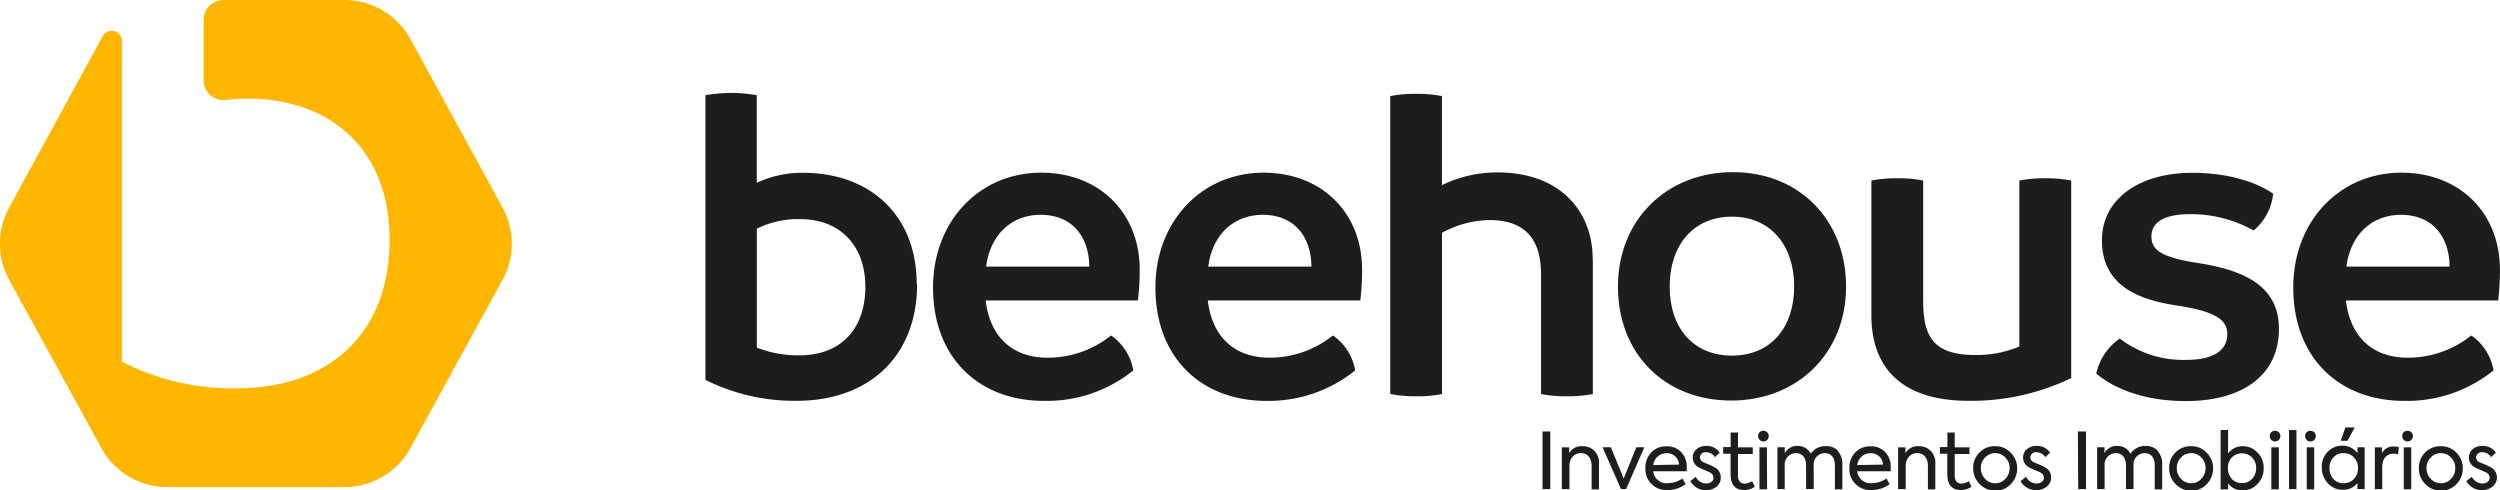
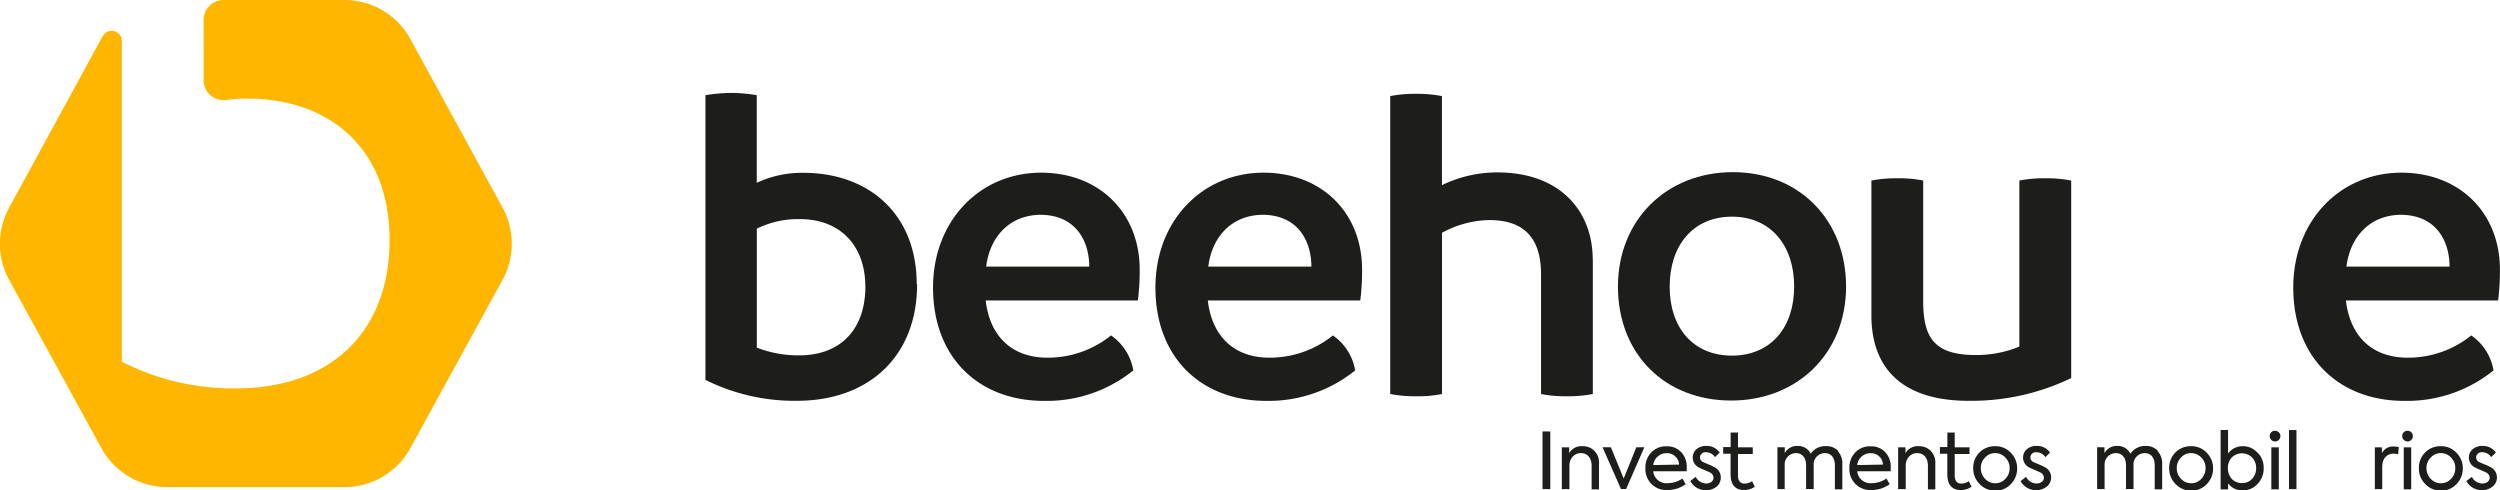
<svg xmlns="http://www.w3.org/2000/svg" viewBox="0 0 375.12 73.54">
  <g id="Camada_2" data-name="Camada 2">
    <g id="Camada_1-2" data-name="Camada 1">
      <path d="M137.61,42.63c0,10.83-7.22,17.51-18.06,17.51A29.89,29.89,0,0,1,105.85,57V14.28a26.21,26.21,0,0,1,3.88-.34,24,24,0,0,1,3.82.34V27.43a16,16,0,0,1,7-1.5c9.75,0,17,6.13,17,16.7Zm-7.77.34c0-5.86-3.54-10.09-9.81-10.09a14,14,0,0,0-6.47,1.43V52.16a17.06,17.06,0,0,0,6.34,1.16c6.34,0,9.95-4,9.95-10.36Z" style="fill:#1d1d1b" />
      <path d="M170.73,45.08H147.9c.61,5.32,3.88,8.59,9.27,8.59a15.12,15.12,0,0,0,9.54-3.34,8,8,0,0,1,3.34,5.25,20.67,20.67,0,0,1-13.42,4.57c-9.68,0-16.63-6.41-16.63-17,0-10,7-17.24,16.22-17.24,8.65,0,14.79,5.93,14.79,14.58a35.87,35.87,0,0,1-.27,4.57ZM163.44,40c0-3.82-2-7.7-7.22-7.77-4.77,0-7.7,3.34-8.25,7.77Z" style="fill:#1d1d1b" />
      <path d="M204.06,45.08H181.23c.61,5.32,3.88,8.59,9.27,8.59A15.12,15.12,0,0,0,200,50.33a8,8,0,0,1,3.34,5.25A20.67,20.67,0,0,1,190,60.15c-9.68,0-16.63-6.41-16.63-17,0-10,7-17.24,16.22-17.24,8.65,0,14.79,5.93,14.79,14.58a35.87,35.87,0,0,1-.27,4.57ZM196.77,40c0-3.82-2-7.7-7.22-7.77-4.77,0-7.7,3.34-8.25,7.77Z" style="fill:#1d1d1b" />
      <path d="M239,38.88V59.12a19.53,19.53,0,0,1-3.95.34,18.7,18.7,0,0,1-3.82-.34V41.2c0-4.7-1.84-8.18-7.77-8.18a15.28,15.28,0,0,0-7.09,1.91V59.12a17.87,17.87,0,0,1-3.82.34,19.9,19.9,0,0,1-3.95-.34V14.42a18.85,18.85,0,0,1,3.88-.34,19.22,19.22,0,0,1,3.88.34V27.78a18.94,18.94,0,0,1,8.31-1.91c9.68,0,14.31,6.07,14.31,13Z" style="fill:#1d1d1b" />
      <path d="M242.77,43c0-10,7.29-17.17,17.24-17.17S277,33,277,43s-7.29,17.1-17.24,17.1S242.77,53.12,242.77,43Zm26.44,0c0-6.2-3.54-10.49-9.34-10.49s-9.34,4.29-9.34,10.49,3.54,10.36,9.34,10.36S269.21,49.17,269.21,43Z" style="fill:#1d1d1b" />
      <path d="M310.78,27.09V56.73a34.49,34.49,0,0,1-15.4,3.41c-10.08,0-14.58-5-14.58-12.81V27.09a20,20,0,0,1,3.95-.34,18.28,18.28,0,0,1,3.82.34v18c0,5.25,1.36,8.18,7.84,8.18A16.79,16.79,0,0,0,303,52V27.09a19.28,19.28,0,0,1,3.88-.34,18.85,18.85,0,0,1,3.88.34Z" style="fill:#1d1d1b" />
-       <path d="M314.53,56.12a8.59,8.59,0,0,1,3.54-5.32A15.64,15.64,0,0,0,328,54c4.57,0,6.2-1.7,6.2-3.88s-1.84-3.41-7.63-4.29-11.18-3-11.18-9.81c0-6,5.38-10.09,13.56-10.09,5.86,0,10,1.64,12.13,3.13a8.27,8.27,0,0,1-2.93,5.52,19.38,19.38,0,0,0-9.47-2.45c-4.09,0-5.86,1.29-5.86,3.34s1.43,3.13,7,4c7,1.09,12.13,3.48,12.13,9.88,0,6.75-5.18,10.83-14,10.83-7.22,0-11.52-2.52-13.36-4.09Z" style="fill:#1d1d1b" />
      <path d="M374.84,45.08H352c.61,5.32,3.88,8.59,9.27,8.59a15.12,15.12,0,0,0,9.54-3.34,8,8,0,0,1,3.34,5.25,20.67,20.67,0,0,1-13.42,4.57c-9.68,0-16.63-6.41-16.63-17,0-10,7-17.24,16.22-17.24,8.65,0,14.79,5.93,14.79,14.58a35.87,35.87,0,0,1-.27,4.57ZM367.55,40c0-3.82-2-7.7-7.22-7.77-4.77,0-7.7,3.34-8.25,7.77Z" style="fill:#1d1d1b" />
      <path d="M75.4,31.14,61.58,5.86A11.27,11.27,0,0,0,51.7,0H33.55a3,3,0,0,0-3,3.05V12a3,3,0,0,0,3.42,3,24.29,24.29,0,0,1,3.2-.2C49.3,14.8,58.46,22.14,58.46,36s-8.91,22.27-23,22.27a36.4,36.4,0,0,1-17.17-4V6.14a1.53,1.53,0,0,0-2.83-.79l-.18.31L1.38,31.14A11.27,11.27,0,0,0,1.38,42L15.21,67.23a11.27,11.27,0,0,0,9.88,5.86H51.7a11.26,11.26,0,0,0,9.88-5.86L75.4,42A11.27,11.27,0,0,0,75.4,31.14Z" style="fill:#ffb600" />
      <path d="M231.45,64.74h1.17v8.65h-1.17Z" style="fill:#1d1d1b" />
      <path d="M234.35,73.39V67.12h1.1V68a2.12,2.12,0,0,1,2-1.05,2.45,2.45,0,0,1,1.77.68,2.55,2.55,0,0,1,.71,2v3.8h-1.11V69.9c0-1.22-.66-1.91-1.6-1.91a1.63,1.63,0,0,0-1.25.54,2,2,0,0,0-.48,1.38v3.48h-1.13Z" style="fill:#1d1d1b" />
      <path d="M245.49,67.11h1.24L244,73.37h-.78l-2.76-6.26h1.25l1.92,4.69,1.9-4.69Z" style="fill:#1d1d1b" />
      <path d="M253.06,70.71h-5a2,2,0,0,0,2.2,1.79,4,4,0,0,0,2.19-.7l.48.85a4.64,4.64,0,0,1-2.69.88,3.13,3.13,0,0,1-3.35-3.3,3.24,3.24,0,0,1,.88-2.34,3,3,0,0,1,2.29-.92,2.86,2.86,0,0,1,2.18.85,3.14,3.14,0,0,1,.85,2.32c0,.08,0,.27,0,.57Zm-1.12-1A1.8,1.8,0,0,0,250.07,68a2,2,0,0,0-2,1.78Z" style="fill:#1d1d1b" />
      <path d="M253.63,72.17l.81-.62a1.8,1.8,0,0,0,1.56,1c.67,0,1.11-.39,1.11-.87a.9.9,0,0,0-.57-.8c-.13-.07-.4-.19-.78-.35s-.64-.28-.77-.35a1.65,1.65,0,0,1-1-1.52,1.61,1.61,0,0,1,.56-1.25,2.13,2.13,0,0,1,1.49-.5,2.33,2.33,0,0,1,2,1l-.71.68a1.58,1.58,0,0,0-1.35-.73.8.8,0,0,0-.9.76.79.79,0,0,0,.53.74l.69.3a5.82,5.82,0,0,1,.84.39,1.7,1.7,0,0,1,1.06,1.58A1.73,1.73,0,0,1,257.6,73a2.42,2.42,0,0,1-1.63.55,2.59,2.59,0,0,1-2.33-1.36Z" style="fill:#1d1d1b" />
      <path d="M263.34,73a2.67,2.67,0,0,1-1.67.53c-1.32,0-2-.85-2-2.35V68.08h-1.11v-1h1.12V64.9h1.1v2.22H263v1h-2.22v3.2c0,.83.34,1.24,1,1.24a2.11,2.11,0,0,0,1.12-.36l.42.87Z" style="fill:#1d1d1b" />
-       <path d="M263.8,65.42a.77.77,0,0,1,.82-.78.8.8,0,1,1-.82.78Zm1.35,8H264V67.12h1.12Z" style="fill:#1d1d1b" />
      <path d="M275.76,67.69a2.71,2.71,0,0,1,.68,2v3.73h-1.12V69.83c0-1.17-.57-1.84-1.51-1.84a1.69,1.69,0,0,0-1.67,1.86v3.53H271V69.85c0-1.17-.58-1.86-1.52-1.86a1.71,1.71,0,0,0-1.69,1.88v3.51H266.7V67.11h1.1V68a2.08,2.08,0,0,1,1.9-1.09,2.13,2.13,0,0,1,2,1.17A2.63,2.63,0,0,1,274,66.94a2.4,2.4,0,0,1,1.83.74Z" style="fill:#1d1d1b" />
      <path d="M283.67,70.71h-5a2,2,0,0,0,2.2,1.79,4,4,0,0,0,2.19-.7l.48.85a4.64,4.64,0,0,1-2.69.88,3.13,3.13,0,0,1-3.35-3.3,3.24,3.24,0,0,1,.88-2.34,3,3,0,0,1,2.29-.92,2.86,2.86,0,0,1,2.18.85,3.14,3.14,0,0,1,.85,2.32c0,.08,0,.27,0,.57Zm-1.13-1A1.8,1.8,0,0,0,280.67,68a2,2,0,0,0-2,1.78Z" style="fill:#1d1d1b" />
      <path d="M284.81,73.39V67.12h1.1V68a2.12,2.12,0,0,1,2-1.05,2.45,2.45,0,0,1,1.77.68,2.55,2.55,0,0,1,.71,2v3.8h-1.11V69.9c0-1.22-.66-1.91-1.6-1.91a1.63,1.63,0,0,0-1.25.54,2,2,0,0,0-.48,1.38v3.48h-1.13Z" style="fill:#1d1d1b" />
      <path d="M295.86,73a2.67,2.67,0,0,1-1.67.53c-1.32,0-2-.85-2-2.35V68.08h-1.11v-1h1.12V64.9h1.1v2.22h2.22v1H293.3v3.2c0,.83.34,1.24,1,1.24a2.11,2.11,0,0,0,1.12-.36l.42.87Z" style="fill:#1d1d1b" />
      <path d="M297,72.59a3.25,3.25,0,0,1-.92-2.35,3.21,3.21,0,0,1,3.3-3.29,3.11,3.11,0,0,1,2.35,1,3.24,3.24,0,0,1,.94,2.33,3.29,3.29,0,0,1-.94,2.35,3.16,3.16,0,0,1-2.35,1A3.23,3.23,0,0,1,297,72.59Zm3.91-3.93a2.06,2.06,0,0,0-1.53-.67,2,2,0,0,0-1.53.67,2.18,2.18,0,0,0-.63,1.58,2.24,2.24,0,0,0,.63,1.6,2.06,2.06,0,0,0,1.53.67,2,2,0,0,0,1.53-.67,2.24,2.24,0,0,0,.63-1.6A2.18,2.18,0,0,0,300.9,68.66Z" style="fill:#1d1d1b" />
      <path d="M303.2,72.17l.81-.62a1.8,1.8,0,0,0,1.56,1c.67,0,1.11-.39,1.11-.87a.9.9,0,0,0-.57-.8c-.13-.07-.4-.19-.78-.35s-.64-.28-.77-.35a1.65,1.65,0,0,1-1-1.52,1.61,1.61,0,0,1,.56-1.25,2.13,2.13,0,0,1,1.49-.5,2.33,2.33,0,0,1,2,1l-.71.68a1.58,1.58,0,0,0-1.35-.73.8.8,0,0,0-.9.76.79.79,0,0,0,.53.74l.69.3a5.82,5.82,0,0,1,.84.39,1.7,1.7,0,0,1,1.06,1.58,1.73,1.73,0,0,1-.63,1.36,2.42,2.42,0,0,1-1.63.55,2.59,2.59,0,0,1-2.33-1.36Z" style="fill:#1d1d1b" />
-       <path d="M311.78,64.74H313v8.65h-1.17Z" style="fill:#1d1d1b" />
      <path d="M323.75,67.69a2.71,2.71,0,0,1,.68,2v3.73h-1.12V69.83c0-1.17-.57-1.84-1.51-1.84a1.69,1.69,0,0,0-1.67,1.86v3.53H319V69.85c0-1.17-.58-1.86-1.52-1.86a1.71,1.71,0,0,0-1.69,1.88v3.51h-1.12V67.11h1.1V68a2.08,2.08,0,0,1,1.9-1.09,2.13,2.13,0,0,1,2,1.17,2.63,2.63,0,0,1,2.28-1.17,2.4,2.4,0,0,1,1.83.74Z" style="fill:#1d1d1b" />
      <path d="M326.4,72.59a3.25,3.25,0,0,1-.92-2.35,3.21,3.21,0,0,1,3.3-3.29,3.11,3.11,0,0,1,2.35,1,3.24,3.24,0,0,1,.94,2.33,3.29,3.29,0,0,1-.94,2.35,3.16,3.16,0,0,1-2.35,1A3.23,3.23,0,0,1,326.4,72.59Zm3.91-3.93a2.06,2.06,0,0,0-1.53-.67,2,2,0,0,0-1.53.67,2.18,2.18,0,0,0-.63,1.58,2.24,2.24,0,0,0,.63,1.6,2.06,2.06,0,0,0,1.53.67,2,2,0,0,0,1.53-.67,2.24,2.24,0,0,0,.63-1.6A2.18,2.18,0,0,0,330.31,68.66Z" style="fill:#1d1d1b" />
      <path d="M338.76,67.92a3.24,3.24,0,0,1,.9,2.33,3.28,3.28,0,0,1-.9,2.34,3,3,0,0,1-2.24,1,2.64,2.64,0,0,1-2.2-1.07v.91H333.2V64.52h1.12v3.53a2.66,2.66,0,0,1,2.21-1.1,2.88,2.88,0,0,1,2.22,1Zm-.83,3.92a2.27,2.27,0,0,0,.6-1.6,2.22,2.22,0,0,0-.6-1.58,2.16,2.16,0,0,0-3.07,0,2.26,2.26,0,0,0-.57,1.58,2.36,2.36,0,0,0,.57,1.6,2,2,0,0,0,1.54.64A1.94,1.94,0,0,0,337.93,71.84Z" style="fill:#1d1d1b" />
      <path d="M340.57,65.42a.77.77,0,0,1,.82-.78.8.8,0,1,1-.82.78Zm1.36,8h-1.12V67.12h1.12Z" style="fill:#1d1d1b" />
      <path d="M344.58,73.39h-1.12V64.53h1.12Z" style="fill:#1d1d1b" />
-       <path d="M345.88,65.42a.77.77,0,0,1,.82-.78.8.8,0,1,1-.82.78Zm1.36,8h-1.12V67.12h1.12Z" style="fill:#1d1d1b" />
-       <path d="M353.73,67.11h1.08v6.27h-1.08v-.89a2.72,2.72,0,0,1-2.21,1,2.94,2.94,0,0,1-2.25-1,3.33,3.33,0,0,1-.89-2.38,3.14,3.14,0,0,1,.89-2.32,3,3,0,0,1,2.25-.92A2.72,2.72,0,0,1,353.73,68V67.1Zm-.52,1.54a2,2,0,0,0-1.56-.66,1.93,1.93,0,0,0-1.54.66,2.3,2.3,0,0,0-.58,1.6,2.35,2.35,0,0,0,.58,1.6,2,2,0,0,0,1.54.66,2,2,0,0,0,1.56-.66,2.29,2.29,0,0,0,.6-1.62,2.21,2.21,0,0,0-.6-1.59Zm.11-4.51-1.09,2h-1l.69-2Z" style="fill:#1d1d1b" />
      <path d="M356.34,73.39V67.12h1.06V68A1.86,1.86,0,0,1,359.2,67a3.74,3.74,0,0,1,.74.09l-.11,1.09a2.17,2.17,0,0,0-.66-.11c-1,0-1.72.69-1.72,2v3.32h-1.11Z" style="fill:#1d1d1b" />
      <path d="M360.45,65.42a.77.77,0,0,1,.82-.78.8.8,0,1,1-.82.78Zm1.35,8h-1.12V67.12h1.12Z" style="fill:#1d1d1b" />
      <path d="M363.87,72.59a3.25,3.25,0,0,1-.92-2.35,3.21,3.21,0,0,1,3.3-3.29,3.11,3.11,0,0,1,2.35,1,3.24,3.24,0,0,1,.94,2.33,3.29,3.29,0,0,1-.94,2.35,3.16,3.16,0,0,1-2.35,1A3.23,3.23,0,0,1,363.87,72.59Zm3.91-3.93a2.06,2.06,0,0,0-1.53-.67,2,2,0,0,0-1.53.67,2.18,2.18,0,0,0-.63,1.58,2.24,2.24,0,0,0,.63,1.6,2.06,2.06,0,0,0,1.53.67,2,2,0,0,0,1.53-.67,2.24,2.24,0,0,0,.63-1.6A2.18,2.18,0,0,0,367.78,68.66Z" style="fill:#1d1d1b" />
      <path d="M370.09,72.17l.81-.62a1.8,1.8,0,0,0,1.56,1c.67,0,1.11-.39,1.11-.87a.9.9,0,0,0-.57-.8c-.13-.07-.4-.19-.78-.35s-.64-.28-.77-.35a1.65,1.65,0,0,1-1-1.52,1.61,1.61,0,0,1,.56-1.25,2.13,2.13,0,0,1,1.49-.5,2.33,2.33,0,0,1,2,1l-.71.68a1.58,1.58,0,0,0-1.35-.73.8.8,0,0,0-.9.76.79.79,0,0,0,.53.74l.69.3a5.82,5.82,0,0,1,.84.39,1.7,1.7,0,0,1,1.06,1.58,1.73,1.73,0,0,1-.63,1.36,2.42,2.42,0,0,1-1.63.55,2.59,2.59,0,0,1-2.33-1.36Z" style="fill:#1d1d1b" />
    </g>
  </g>
</svg>